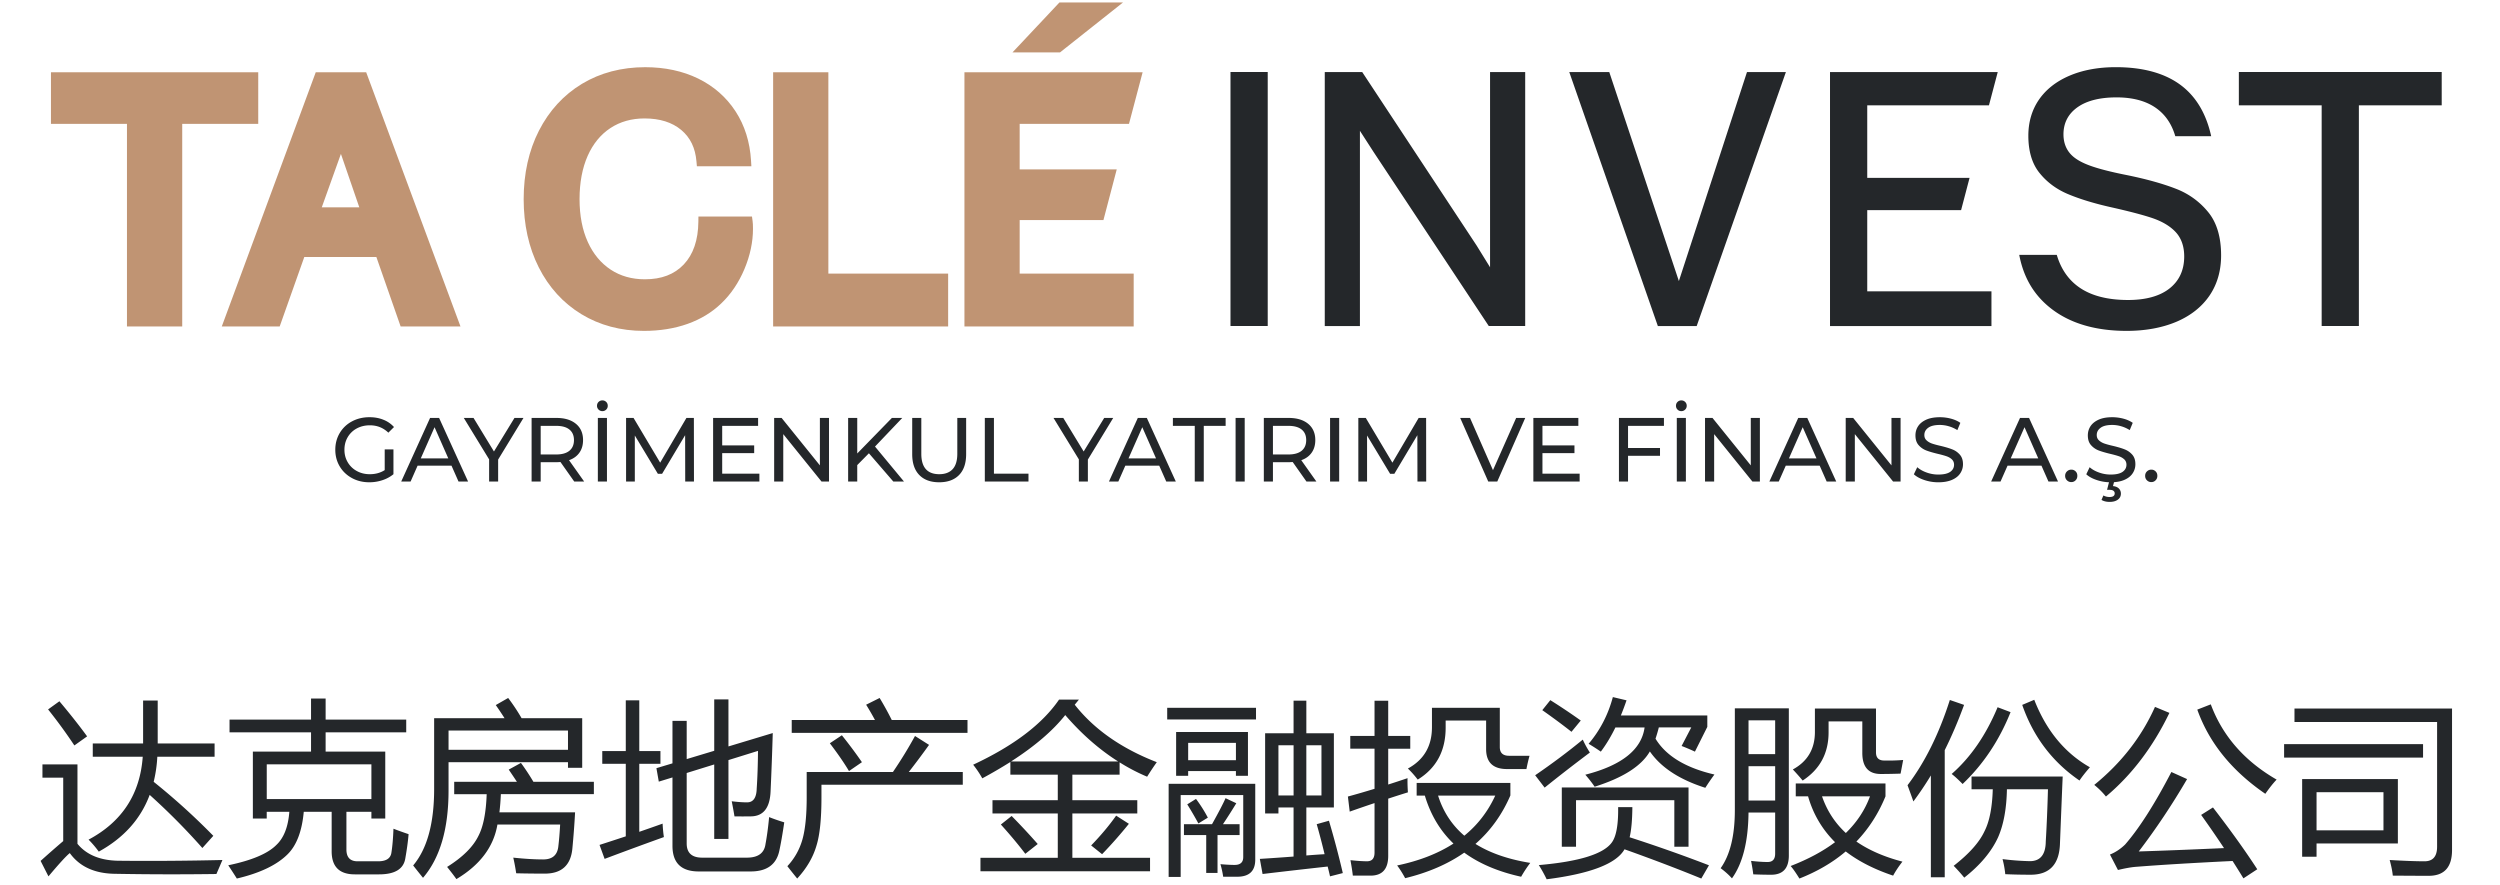
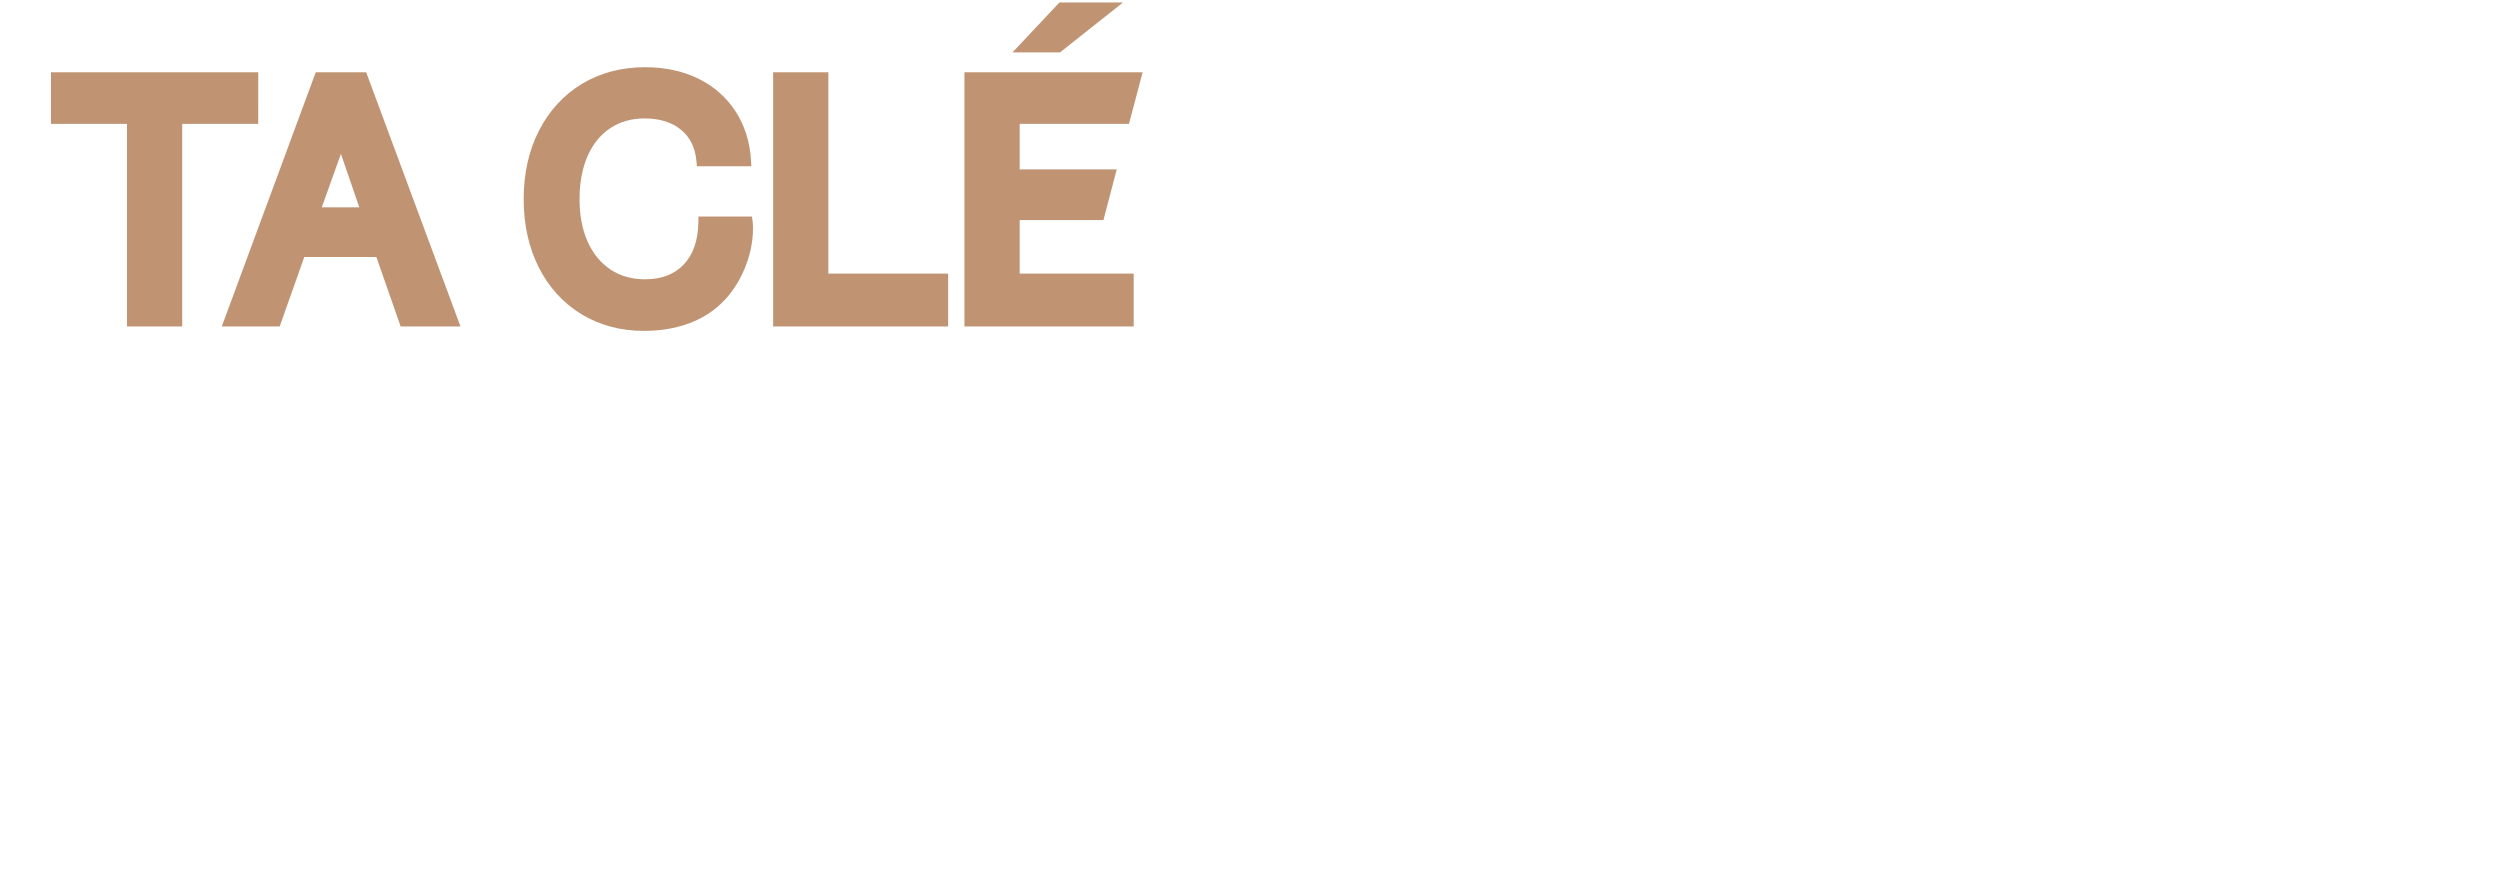
<svg xmlns="http://www.w3.org/2000/svg" viewBox="0 0 627 222">
  <style>.st0{fill:#c09473}.st1{fill:#24272a}</style>
  <path class="st0" d="M281.66.61h-15.945l-11.788 12.535h11.924zM64.766 18.127H12.78v12.937h19.063V81.87h13.858V31.064h19.064zM79.186 18.129L55.626 81.87h14.521l6.17-17.415h18.076l6.084 17.415h15.01L91.841 18.13H79.186zm1.514 33.87l4.802-13.402 4.61 13.401H80.7zM188.6 54.312h-13.433l-.017 1.3c-.045 4.592-1.276 8.188-3.646 10.699-2.376 2.51-5.574 3.737-9.77 3.737-3.243 0-6.123-.808-8.567-2.42-2.444-1.611-4.378-3.935-5.733-6.91-1.384-3.036-2.081-6.655-2.081-10.765 0-4.156.686-7.82 2.047-10.885 1.333-3.003 3.25-5.338 5.687-6.944 2.439-1.606 5.319-2.42 8.568-2.42 3.822 0 6.918.973 9.203 2.89 2.28 1.916 3.527 4.495 3.816 7.893l.108 1.205h13.665l-.085-1.397c-.278-4.688-1.588-8.85-3.896-12.383-2.307-3.54-5.46-6.305-9.373-8.216-3.878-1.889-8.346-2.844-13.28-2.844-5.93 0-11.266 1.408-15.864 4.178-4.599 2.782-8.228 6.74-10.785 11.756-2.54 4.981-3.827 10.76-3.827 17.167 0 6.36 1.27 12.111 3.782 17.093 2.534 5.02 6.135 8.973 10.71 11.755 4.565 2.776 9.838 4.184 15.662 4.184 3.98 0 7.66-.588 10.938-1.752 3.317-1.177 6.174-2.918 8.482-5.157 2.416-2.307 4.366-5.197 5.795-8.595 1.423-3.393 2.144-6.79 2.144-10.093 0-.854-.029-1.493-.097-1.94l-.153-1.136zM207.753 18.127h-13.852v63.742h43.893V68.615h-30.04zM283.15 31.065l3.419-12.938h-44.687V81.87h42.447V68.615h-28.595V55.192h21.008l3.334-12.7h-24.342V31.065z" />
-   <path class="st1" d="M308.605 18.063h9.339v63.702h-9.339zM332.251 18.067v63.702h8.817V32.807l3.437 5.327 28.884 43.635h9.129V18.066h-8.812v48.967l-3.362-5.445-28.703-43.521zM393.572 18.067l22.216 63.702h9.741l22.375-63.703h-9.759l-17.084 52.422-17.458-52.421zM468.304 52.705h23.537l2.126-8.097h-25.663V26.424h30.522l2.206-8.357h-42.067v63.702h40.49v-8.703h-31.151zM545.915 47.42c-3.34-1.323-7.604-2.516-12.668-3.54-3.833-.762-6.866-1.537-9.015-2.317-2.353-.849-4.003-1.844-5.058-3.07-1.094-1.279-1.656-2.89-1.656-4.807 0-2.929 1.259-5.264 3.731-6.932 2.302-1.55 5.523-2.33 9.577-2.33 9.696 0 13.388 5.055 14.737 9.743h9.004c-1.196-5.462-3.634-9.675-7.269-12.542-4.026-3.172-9.622-4.778-16.642-4.778-4.44 0-8.386.735-11.737 2.189-3.277 1.419-5.83 3.443-7.587 6.016-1.74 2.561-2.625 5.58-2.625 8.985 0 3.833.907 6.926 2.699 9.21 1.843 2.347 4.252 4.162 7.156 5.395 3.045 1.29 6.81 2.431 11.176 3.398 4.405.995 7.785 1.883 10.059 2.652 2.449.831 4.388 1.98 5.766 3.415 1.486 1.55 2.234 3.636 2.234 6.215 0 3.477-1.293 6.214-3.839 8.147-2.42 1.838-5.874 2.771-10.251 2.771-5.047 0-9.124-1.04-12.112-3.082-2.773-1.888-4.706-4.653-5.755-8.232h-9.418c1.1 5.773 3.77 10.228 8.136 13.57 4.752 3.647 11.074 5.49 18.797 5.49 4.786 0 9.039-.797 12.656-2.357 3.533-1.533 6.283-3.75 8.188-6.576 1.894-2.822 2.852-6.186 2.852-9.997 0-4.512-1.055-8.12-3.13-10.721-2.132-2.663-4.825-4.648-8.006-5.915M582.273 81.766h9.333V26.421h20.775v-8.357h-50.878v8.357h20.77zM96.484 112.705h2.194v6.226a8.533 8.533 0 01-2.767 1.498 10.3 10.3 0 01-3.289.526c-1.616 0-3.073-.356-4.366-1.063s-2.313-1.674-3.05-2.912c-.737-1.238-1.112-2.635-1.112-4.179 0-1.555.374-2.951 1.112-4.2a7.777 7.777 0 013.062-2.913c1.304-.7 2.772-1.052 4.4-1.052 1.281 0 2.438.21 3.481.634a7.026 7.026 0 012.665 1.832l-1.417 1.413c-1.276-1.232-2.824-1.849-4.639-1.849-1.219 0-2.313.266-3.277.786a5.754 5.754 0 00-2.274 2.189c-.55.933-.822 1.99-.822 3.16 0 1.154.272 2.194.822 3.127a5.819 5.819 0 002.274 2.2c.964.537 2.053.803 3.255.803 1.429 0 2.682-.345 3.748-1.03v-5.196zM113.233 116.784h-8.5l-1.757 3.987h-2.353l7.24-15.951h2.263l7.269 15.95h-2.399l-1.763-3.986zm-.8-1.82l-3.447-7.82-3.453 7.82h6.9zM124.934 115.257v5.518h-2.262v-5.564l-6.351-10.392h2.444l5.12 8.413 5.143-8.413h2.262zM144.02 120.772l-3.454-4.897c-.425.028-.76.045-1.003.045h-3.958v4.852h-2.28V104.82h6.238c2.07 0 3.702.497 4.887 1.481 1.191.984 1.78 2.347 1.78 4.077 0 1.233-.3 2.285-.912 3.15-.607.865-1.474 1.498-2.603 1.888l3.794 5.355h-2.49zm-1.214-7.724c.76-.622 1.145-1.516 1.145-2.669s-.385-2.036-1.145-2.652c-.76-.616-1.865-.922-3.311-.922h-3.89v7.176h3.89c1.445 0 2.551-.311 3.311-.933M150.117 102.72a1.294 1.294 0 01-.386-.956c0-.379.13-.701.386-.956.26-.254.584-.39.964-.39s.697.136.958.39c.26.255.386.577.386.956 0 .385-.125.701-.386.956-.261.26-.578.395-.958.395a1.32 1.32 0 01-.964-.395m-.176 2.097h2.285v15.951h-2.285v-15.95zM171.852 120.773l-.022-11.626-5.778 9.686h-1.055l-5.784-9.612v11.552h-2.194v-15.951h1.877l6.674 11.213 6.583-11.213h1.871l.023 15.95zM190.454 118.79v1.985h-11.606V104.82h11.283v1.984h-9.004v4.903h8.023v1.933h-8.023v5.151zM207.914 104.82v15.951h-1.877l-9.594-11.89v11.89h-2.285v-15.95h1.87l9.6 11.896V104.82zM217.923 113.683l-2.926 2.963v4.127h-2.285v-15.95h2.285v8.91l8.687-8.91h2.602l-6.832 7.175 7.269 8.775h-2.676zM230.562 119.133c-1.185-1.216-1.78-2.963-1.78-5.242v-9.07h2.284v8.98c0 3.415 1.503 5.128 4.502 5.128 1.463 0 2.58-.424 3.357-1.266.777-.843 1.168-2.132 1.168-3.862v-8.98h2.217v9.07c0 2.296-.595 4.043-1.786 5.253-1.185 1.21-2.846 1.81-4.978 1.81-2.138 0-3.8-.606-4.984-1.821M246.993 104.82h2.286v13.972h8.664v1.98h-10.95zM272.839 115.257v5.518h-2.263v-5.564l-6.356-10.392h2.45l5.114 8.413 5.149-8.413h2.262zM290.732 116.784h-8.5l-1.757 3.987h-2.353l7.24-15.951h2.263l7.27 15.95h-2.4l-1.763-3.986zm-.8-1.82l-3.447-7.82-3.453 7.82h6.9zM299.645 106.803h-5.483v-1.985h13.228v1.985h-5.483v13.972h-2.262zM309.886 104.817h2.285v15.951h-2.285zM327.662 120.772l-3.453-4.897c-.425.028-.754.045-.998.045h-3.958v4.852h-2.285V104.82h6.243c2.07 0 3.697.497 4.887 1.481 1.186.984 1.78 2.347 1.78 4.077 0 1.233-.3 2.285-.912 3.15-.607.865-1.474 1.498-2.608 1.888l3.793 5.355h-2.49zm-1.208-7.724c.76-.622 1.14-1.516 1.14-2.669s-.38-2.036-1.14-2.652c-.765-.616-1.866-.922-3.317-.922h-3.884v7.176h3.884c1.452 0 2.552-.311 3.317-.933M333.582 104.817h2.285v15.951h-2.285zM355.497 120.773l-.023-11.626-5.778 9.686h-1.054l-5.784-9.612v11.552h-2.189v-15.951h1.872l6.673 11.213 6.583-11.213h1.872l.022 15.95zM382.53 104.82l-7.014 15.951h-2.262l-7.037-15.95h2.466l5.756 13.1 5.812-13.1zM396.175 118.79v1.985h-11.608V104.82h11.284v1.984h-9.004v4.903h8.029v1.933h-8.029v5.151zM408.312 106.803v5.558h8.018v1.962h-8.018v6.452h-2.285v-15.957h11.29v1.985zM420.722 102.72c-.26-.255-.386-.571-.386-.956 0-.379.125-.701.386-.956.26-.254.573-.39.958-.39.38 0 .703.136.958.39.261.255.392.577.392.956 0 .385-.13.701-.391.956-.256.26-.579.395-.959.395-.385 0-.697-.135-.958-.395m-.181 2.097h2.279v15.951h-2.28v-15.95zM441.38 104.82v15.951h-1.876l-9.594-11.89v11.89h-2.29v-15.95h1.876l9.6 11.896V104.82zM456.373 116.784h-8.5l-1.763 3.987h-2.353l7.24-15.951h2.268l7.264 15.95h-2.398l-1.758-3.986zm-.8-1.82l-3.453-7.82-3.453 7.82h6.906zM476.665 104.82v15.951h-1.877l-9.594-11.89v11.89h-2.29v-15.95h1.876l9.6 11.896V104.82zM482.64 120.397c-1.118-.373-2.002-.853-2.643-1.447l.85-1.776c.608.543 1.39.99 2.343 1.33a8.538 8.538 0 002.931.514c1.333 0 2.32-.22 2.977-.667.652-.453.981-1.052.981-1.798 0-.537-.181-.984-.539-1.33-.357-.344-.8-.598-1.327-.785-.521-.181-1.264-.39-2.222-.616-1.208-.289-2.178-.577-2.915-.86a4.833 4.833 0 01-1.9-1.34c-.527-.6-.782-1.408-.782-2.426 0-.854.221-1.623.67-2.301.447-.684 1.133-1.227 2.046-1.645.913-.408 2.047-.611 3.408-.611.941 0 1.871.119 2.784.362.913.243 1.701.594 2.353 1.052l-.754 1.82a8.26 8.26 0 00-2.149-.967 8.037 8.037 0 00-2.234-.328c-1.298 0-2.274.232-2.92.707-.646.47-.97 1.075-.97 1.82 0 .55.182.99.55 1.33.363.345.817.61 1.361.803.539.186 1.276.39 2.206.599 1.202.288 2.166.582 2.897.87.732.283 1.367.73 1.883 1.318.527.6.794 1.391.794 2.398 0 .83-.227 1.594-.686 2.284-.454.696-1.151 1.244-2.076 1.645-.93.402-2.075.605-3.436.605-1.202 0-2.364-.192-3.481-.56M511.995 116.784h-8.5l-1.763 3.987h-2.354l7.241-15.951h2.268l7.264 15.95h-2.398l-1.758-3.986zm-.8-1.82l-3.447-7.82-3.459 7.82h6.906zM518.394 120.464c-.306-.294-.459-.673-.459-1.126 0-.44.153-.808.46-1.108.306-.294.668-.447 1.094-.447.43 0 .782.153 1.077.441.29.283.431.662.431 1.114s-.147.832-.442 1.126c-.3.3-.652.446-1.066.446-.426 0-.789-.147-1.095-.446M525.875 120.396c-1.117-.373-2.002-.854-2.637-1.447l.845-1.776c.607.549 1.39.995 2.342 1.33a8.546 8.546 0 002.937.514c1.327 0 2.313-.22 2.971-.668.652-.452.981-1.051.981-1.798 0-.537-.181-.984-.533-1.329a3.75 3.75 0 00-1.332-.785c-.522-.181-1.265-.39-2.223-.617-1.208-.288-2.177-.576-2.915-.86a4.832 4.832 0 01-1.9-1.34c-.526-.599-.782-1.407-.782-2.425 0-.854.221-1.617.67-2.301.453-.685 1.133-1.227 2.046-1.646.913-.407 2.047-.61 3.408-.61.942 0 1.871.124 2.784.361.913.244 1.701.594 2.353 1.052l-.754 1.82a8.26 8.26 0 00-2.149-.966 8.007 8.007 0 00-2.234-.328c-1.298 0-2.268.232-2.914.707-.647.47-.976 1.074-.976 1.82 0 .549.182.99.55 1.33.363.344.817.61 1.361.802.539.187 1.276.39 2.206.6 1.202.288 2.166.582 2.898.87.731.289 1.366.73 1.888 1.318.527.6.788 1.39.788 2.397 0 .832-.227 1.595-.686 2.285-.454.695-1.151 1.244-2.076 1.645-.93.407-2.075.605-3.43.605-1.208 0-2.364-.187-3.487-.56m1.18 4.982l.476-1.12c.459.26.975.39 1.553.39.857 0 1.282-.305 1.282-.91a.761.761 0 00-.323-.65c-.21-.164-.533-.238-.981-.238h-.613l.573-2.239h1.253l-.34 1.3c.635.057 1.128.266 1.474.606.34.345.51.769.51 1.289 0 .633-.26 1.142-.77 1.51-.522.378-1.208.56-2.065.56-.788 0-1.463-.165-2.03-.498M538.456 120.464c-.307-.294-.454-.673-.454-1.126 0-.44.147-.808.454-1.108.306-.294.669-.447 1.094-.447.43 0 .788.153 1.077.441.295.283.437.662.437 1.114s-.148.832-.448 1.126c-.295.3-.647.446-1.066.446-.425 0-.788-.147-1.094-.446M29.441 215.87c8.449.095 17.227.033 26.344-.182a500.924 500.924 0 01-1.508 3.512c-8.358.118-16.835.107-25.431-.051-5.092-.063-8.874-1.787-11.34-5.197-.885.701-2.671 2.646-5.353 5.841l-1.968-3.879a294.437 294.437 0 015.67-4.97v-15.911h-5.21v-3.33h8.783v19.925c2.223 2.709 5.562 4.122 10.013 4.241m-14.544-39.993c2.682 3.189 5.001 6.123 6.952 8.804l-3.198 2.278a127.714 127.714 0 00-6.589-9.035l2.835-2.047zm8.37 10.58h12.622v-10.761h3.662v10.76h14.267v3.33H39.455a33.776 33.776 0 01-.913 6.294A166.475 166.475 0 0153.5 209.627l-2.744 3.053a164.731 164.731 0 00-13.218-13.322c-2.256 6.056-6.509 10.794-12.763 14.232a24.87 24.87 0 00-2.563-3.008c8.386-4.467 12.916-11.405 13.586-20.797H23.267v-3.33zM63.42 188.508h14.589v-4.835H57.567v-3.194h20.441v-5.287h3.658v5.286h20.214v3.195H81.666v4.835h14.958v16.782h-3.476v-1.69h-6.266v9.442c0 1.979.93 2.969 2.79 2.969h5.171c2.042 0 3.153-.747 3.334-2.24.25-1.577.414-3.556.505-5.93 1.1.429 2.365.881 3.793 1.367-.147 1.799-.425 3.817-.822 6.073-.425 2.67-2.62 4.01-6.583 4.01h-6.084c-3.873 0-5.806-1.929-5.806-5.791v-9.9h-6.997c-.443 4.822-1.77 8.35-3.98 10.579-2.711 2.742-6.98 4.789-12.804 6.157a156.73 156.73 0 00-2.155-3.325c5.886-1.221 9.912-2.917 12.078-5.106 1.876-1.77 2.954-4.534 3.243-8.306h-5.67v1.69h-3.476v-16.781zm29.728 3.194H66.901v8.708h26.247v-8.708zM108.883 180.117h17.651a82.715 82.715 0 00-2.194-3.286l3.107-1.78a47.907 47.907 0 013.363 5.066h15.207v12.45h-3.566v-1.413h-29.956v7.113c0 9.607-2.132 16.901-6.402 21.888a175.842 175.842 0 01-2.472-3.098c3.51-4.168 5.262-10.568 5.262-19.197v-17.743zm5.03 15.962h15.729c-.607-.927-1.293-1.95-2.053-3.06l3.062-1.684a57.685 57.685 0 013.13 4.744h15.162v3.098h-23.327a59.298 59.298 0 01-.363 4.564h18.978a221.88 221.88 0 01-.68 9.075c-.397 4.195-2.705 6.288-6.913 6.288-2.285 0-4.677-.023-7.178-.085a47.733 47.733 0 00-.732-3.924c2.898.305 5.398.452 7.502.452 2.285 0 3.55-1.074 3.794-3.234.187-1.55.34-3.387.459-5.519h-15.73c-.946 5.598-4.377 10.161-10.29 13.684-.58-.826-1.362-1.844-2.331-3.054 3.9-2.437 6.52-5.032 7.864-7.797 1.22-2.341 1.906-5.83 2.059-10.45h-8.143v-3.098zm28.538-12.864h-29.956v4.835h29.955v-4.835zM150.363 211.904a983.15 983.15 0 006.583-2.148V191.56h-5.897v-3.19h5.897v-12.727h3.386v12.728h5.307v3.189h-5.308v17.06c1.934-.668 3.89-1.352 5.852-2.053.063 1.272.17 2.403.323 3.37a1058.957 1058.957 0 00-14.867 5.473l-1.276-3.506zm28.765-36.487h3.567v11.79l11.113-3.354a868.87 868.87 0 01-.55 14.69c-.181 4.1-1.831 6.169-4.938 6.203-1.401.022-2.773.022-4.111 0-.187-1.131-.414-2.386-.692-3.789 1.463.181 2.727.272 3.799.272 1.582.028 2.41-1.125 2.466-3.466.188-2.765.29-5.915.324-9.443l-7.411 2.307V210.4h-3.567v-18.676l-6.906 2.143v17.67c0 2.375 1.298 3.562 3.89 3.562h11.204c2.801 0 4.36-1.13 4.667-3.381.363-1.945.669-4.207.913-6.791 1.219.486 2.483.927 3.793 1.317-.425 2.924-.84 5.293-1.236 7.12-.732 3.46-3.124 5.196-7.179 5.196H175.24c-4.39 0-6.584-2.143-6.584-6.43v-17.15l-3.43 1.053-.595-3.376 4.025-1.21V180.8h3.567v9.578l6.906-2.08v-12.881zM202.318 193.615h21.632a109.049 109.049 0 005.534-9.03l3.521 2.233a195.738 195.738 0 01-5.08 6.797h13.54v3.194h-35.444V200c0 5.377-.414 9.391-1.237 12.038-.85 2.951-2.466 5.716-4.848 8.3a181.944 181.944 0 01-2.466-3.098c1.797-1.917 3.062-4.168 3.793-6.752.703-2.522 1.055-6.022 1.055-10.488v-6.384zm-3.754-13.045h20.878a71.315 71.315 0 00-2.217-3.828l3.385-1.69a76.11 76.11 0 013.04 5.518h19v3.24h-44.086v-3.24zm9.56 5.841l3.017-2.007c1.894 2.369 3.566 4.62 5.03 6.751l-3.244 2.228c-1.191-2.002-2.79-4.326-4.803-6.972M245.9 215.142h19.392v-11.128h-16.376v-3.33h16.376v-6.39h-11.89v-3.189a121.128 121.128 0 01-7.043 4.105c-.64-1.159-1.4-2.295-2.29-3.42 10.154-4.744 17.333-10.184 21.54-16.33h4.984l-1.049 1.283c4.848 6.17 11.71 10.97 20.578 14.413a71.389 71.389 0 00-2.422 3.642c-2.375-1.001-4.683-2.2-6.906-3.602v3.098h-11.845v6.39h16.285v3.33h-16.285v11.128h19.483v3.376h-42.533v-3.376zm5.12-8.351l2.699-2.143a169.166 169.166 0 016.543 7.028l-3.113 2.46c-1.826-2.404-3.872-4.846-6.13-7.345m16.144-27.452c-3.136 3.952-7.666 7.83-13.58 11.63h26.842c-4.757-3.013-9.174-6.886-13.262-11.63m6.498 32.699c2.472-2.55 4.559-5.05 6.266-7.475l3.198 2.047a114.777 114.777 0 01-6.72 7.622l-2.744-2.194zM292.734 177.516h22.273v2.923h-22.273v-2.923zm3.38 42.413h-3.017v-23.352h21.722v19.02c0 2.856-1.508 4.287-4.524 4.287h-3.522a23.113 23.113 0 00-.686-3.15c1.463.125 2.648.187 3.567.187 1.429 0 2.149-.656 2.149-1.962v-15.555h-15.69v20.525zm-1.14-36.346h18.014v10.992h-3.017v-1.188h-11.98v1.188h-3.017v-10.992zm1.962 23.12h7.042c1.74-3.132 2.869-5.303 3.39-6.52l2.694 1.273a145.833 145.833 0 01-3.34 5.247h4.168v2.737h-5.534v9.483h-2.835v-9.483h-5.586v-2.737zm.827-4.97l2.195-1.368a35.312 35.312 0 012.971 4.699l-2.376 1.458a84.703 84.703 0 00-2.79-4.789m12.208-15.414h-11.98v4.337h11.98v-4.337zm20.26 20.384l3.068-.865a225.75 225.75 0 013.476 13.13l-3.204.82c-.182-.82-.38-1.64-.596-2.46-5.789.639-11.232 1.266-16.324 1.871l-.686-3.788c2.863-.18 5.681-.373 8.46-.588v-12.315h-3.793v1.504h-3.34v-20.113h7.133v-8.165h3.204v8.165h6.906v18.609h-6.906v12.044a231.94 231.94 0 014.575-.323 182.224 182.224 0 00-1.973-7.526m-9.6-7.203h3.8v-12.593h-3.8V199.5zm10.79-12.593h-3.793V199.5h3.794v-12.593zM338.053 199.773c2.132-.582 4.36-1.227 6.68-1.939v-10.06h-6.085v-3.194h6.084v-8.843h3.43v8.843h5.53v3.195h-5.53v8.985c1.571-.498 3.182-1.035 4.849-1.595-.034.973 0 2.155.09 3.557-1.66.514-3.305 1.04-4.938 1.577v14.34c0 3.313-1.48 4.97-4.44 4.97h-4.434c-.12-1.069-.318-2.352-.596-3.879 1.707.187 3.096.277 4.162.277 1.253 0 1.877-.73 1.877-2.194v-12.4a401.782 401.782 0 00-6.226 2.143l-.453-3.783zm17.243-.231v-3.19h23.508v3.144c-2.075 4.823-4.995 8.872-8.76 12.157 3.646 2.279 8.222 3.868 13.745 4.761a30.768 30.768 0 00-2.286 3.472c-5.704-1.25-10.461-3.263-14.271-6.045-4.117 2.873-9.056 5.005-14.817 6.407-.675-1.25-1.344-2.313-2.013-3.19 5.534-1.153 10.246-2.99 14.13-5.495-3.35-3.206-5.743-7.215-7.178-12.021h-2.058zm23.185-9.992h5.126a39.943 39.943 0 00-.777 3.33h-4.854c-3.504 0-5.256-1.667-5.256-5.009v-7.164h-10.15v1.69c.029 5.864-2.307 10.24-7.002 13.13-.766-1-1.582-1.928-2.467-2.776 4.026-2.194 6.033-5.643 6.033-10.353v-4.886h17.017v9.856c0 1.453.776 2.182 2.33 2.182m-3.476 9.992h-14.334c1.276 4.048 3.476 7.401 6.583 10.053 3.34-2.714 5.925-6.067 7.751-10.053M396.962 185.492a24.329 24.329 0 001.78 3.246 410.26 410.26 0 00-11.346 8.798l-2.375-3.104c4.298-2.946 8.278-5.92 11.941-8.94m12.435 16.93c-.028 3.279-.261 5.8-.686 7.565a381.029 381.029 0 0119.897 7.028l-1.923 3.32c-5.766-2.364-12.185-4.812-19.256-7.334-2.04 3.613-8.545 6.123-19.528 7.52a34.754 34.754 0 00-1.967-3.556c10.098-.877 16.194-2.766 18.297-5.655 1.129-1.52 1.662-4.484 1.6-8.889h3.566zm-20.577-26.825a155.949 155.949 0 017.638 5.112l-2.331 2.827c-2.2-1.736-4.638-3.54-7.32-5.428l2.013-2.51zm2.88 21.894h31.782v14.865h-3.561v-11.67h-24.654v11.67H391.7v-14.865zm5.897-3.195c9.146-2.34 14.102-6.288 14.868-11.857h-7.32c-1.095 2.256-2.314 4.275-3.658 6.073a53.595 53.595 0 00-3.062-1.968c2.863-3.376 4.893-7.277 6.078-11.716l3.43.814a68.13 68.13 0 01-1.417 3.789h21.678v2.872l-3.108 6.209a48.227 48.227 0 00-3.34-1.42l2.427-4.653h-8.142a37.37 37.37 0 01-.828 2.827c2.625 4.32 7.553 7.311 14.777 8.985a55.188 55.188 0 00-2.286 3.33c-6.498-2.064-11.13-5.106-13.909-9.12-2.103 3.647-6.719 6.598-13.852 8.849-.612-.916-1.389-1.917-2.336-3.014M435.1 177.655h13.54v36.895c0 3.217-1.48 4.835-4.44 4.835-1.366 0-2.863-.034-4.48-.097-.096-.848-.277-1.973-.55-3.375 1.617.186 3.006.277 4.163.277 1.247 0 1.876-.701 1.876-2.098v-10.308h-6.68c-.073 7.266-1.462 12.773-4.155 16.51-.794-.887-1.741-1.735-2.836-2.55 2.37-3.313 3.561-8.181 3.561-14.599v-25.49zm10.11 3.008h-6.68v8.482h6.68v-8.482zm-6.68 20.113h6.68v-8.617h-6.68v8.617zm11.845-1.052v-3.234h22.505v3.234c-1.77 4.337-4.207 8.114-7.298 11.337 3.125 2.16 6.975 3.84 11.55 5.038-.946 1.216-1.723 2.38-2.336 3.512-4.694-1.572-8.658-3.585-11.89-6.067-3.26 2.77-7.133 5.032-11.613 6.796-.884-1.43-1.616-2.482-2.2-3.144 4.378-1.69 8.092-3.686 11.137-5.976-3.227-3.206-5.489-7.04-6.765-11.496h-3.09zm22.182-8.984a47.3 47.3 0 004.757-.136l-.646 3.42c-1.911.063-3.578.091-4.979.091-3.079 0-4.621-1.764-4.621-5.292v-7.888h-8.46v2.737c0 5.23-2.166 9.261-6.498 12.089a61.293 61.293 0 00-2.467-2.782c3.692-2.008 5.535-5.146 5.535-9.392v-5.892h15.32v10.998c0 1.362.687 2.046 2.059 2.046m-3.567 8.985h-12.026c1.236 3.59 3.22 6.655 5.97 9.194 2.784-2.714 4.803-5.773 6.056-9.194M478.41 196.938c4.36-5.739 7.893-12.869 10.61-21.384l3.571 1.232c-1.48 4.043-3.096 7.832-4.853 11.354v31.88h-3.476v-25.541a81.34 81.34 0 01-4.383 6.525 332.26 332.26 0 00-1.469-4.066m11.068-2.827c4.758-4.161 8.602-9.737 11.522-16.737l3.25 1.233c-2.836 7.085-6.845 13.095-12.027 18.02-1.1-1.125-2.013-1.962-2.745-2.516m4.984.645h22.868c-.034.424-.26 5.988-.686 16.691-.124 5.23-2.512 7.871-7.184 7.934-2.495 0-4.678-.051-6.538-.136a23.937 23.937 0 00-.686-3.783c2.104.271 4.225.441 6.357.503 2.954.21 4.45-1.43 4.485-4.925.244-4.076.425-8.442.55-13.095h-10.292c-.09 4.84-.822 8.838-2.194 11.993-1.644 3.624-4.48 7.017-8.505 10.172a45.298 45.298 0 00-2.654-2.963c3.867-3.014 6.441-5.897 7.728-8.668 1.248-2.443 1.945-5.954 2.076-10.534h-5.325v-3.19zm12.713-17.97l3.017-1.278c3.022 7.724 7.672 13.367 13.954 16.924-1.162 1.334-2.03 2.443-2.608 3.325-6.799-4.654-11.59-10.976-14.363-18.97M525.242 196.853c6.804-5.535 11.873-12.055 15.23-19.564l3.617 1.504c-4.122 8.544-9.43 15.539-15.922 20.978-.793-1-1.769-1.973-2.925-2.917m29.768 5.654c4.395 5.688 8.097 10.856 11.114 15.504l-3.47 2.279c-.851-1.397-1.764-2.85-2.722-4.354-10.065.492-18.241.984-24.54 1.487-1.158.119-2.558.373-4.208.77l-2.007-3.874c1.372-.549 2.636-1.38 3.799-2.51 3.566-4.1 7.433-10.167 11.606-18.19l3.941 1.775c-3.782 6.474-7.825 12.524-12.122 18.15 6.293-.198 13.42-.48 21.382-.842a280.955 280.955 0 00-5.738-8.324l2.965-1.871zm-3.93-24.534l3.386-1.323c2.954 7.933 8.46 14.226 16.511 18.874-.827.86-1.769 2.041-2.835 3.562-8.42-5.779-14.107-12.813-17.061-21.113M572.854 186.636h34.849v3.376h-34.85v-3.376zm2.602-5.564v-3.375h39.516v35.486c0 4.315-1.95 6.469-5.857 6.469-2.189 0-5.2-.017-9.004-.045-.091-1.03-.352-2.341-.777-3.919 3.714.215 6.628.323 8.732.323 2.104 0 3.158-1.216 3.158-3.653v-31.286h-35.768zm1.923 14.323h24.007v16.143h-20.395v3.325h-3.612v-19.468zm20.395 3.28h-16.783v9.578h16.783v-9.579z" />
  <rect x="0" y="150.347" width="0" height="3" fill="#C09473">
    <animate attributeName="width" fill="freeze" by="627" dur="3s" repeatCount="4" />
  </rect>
</svg>